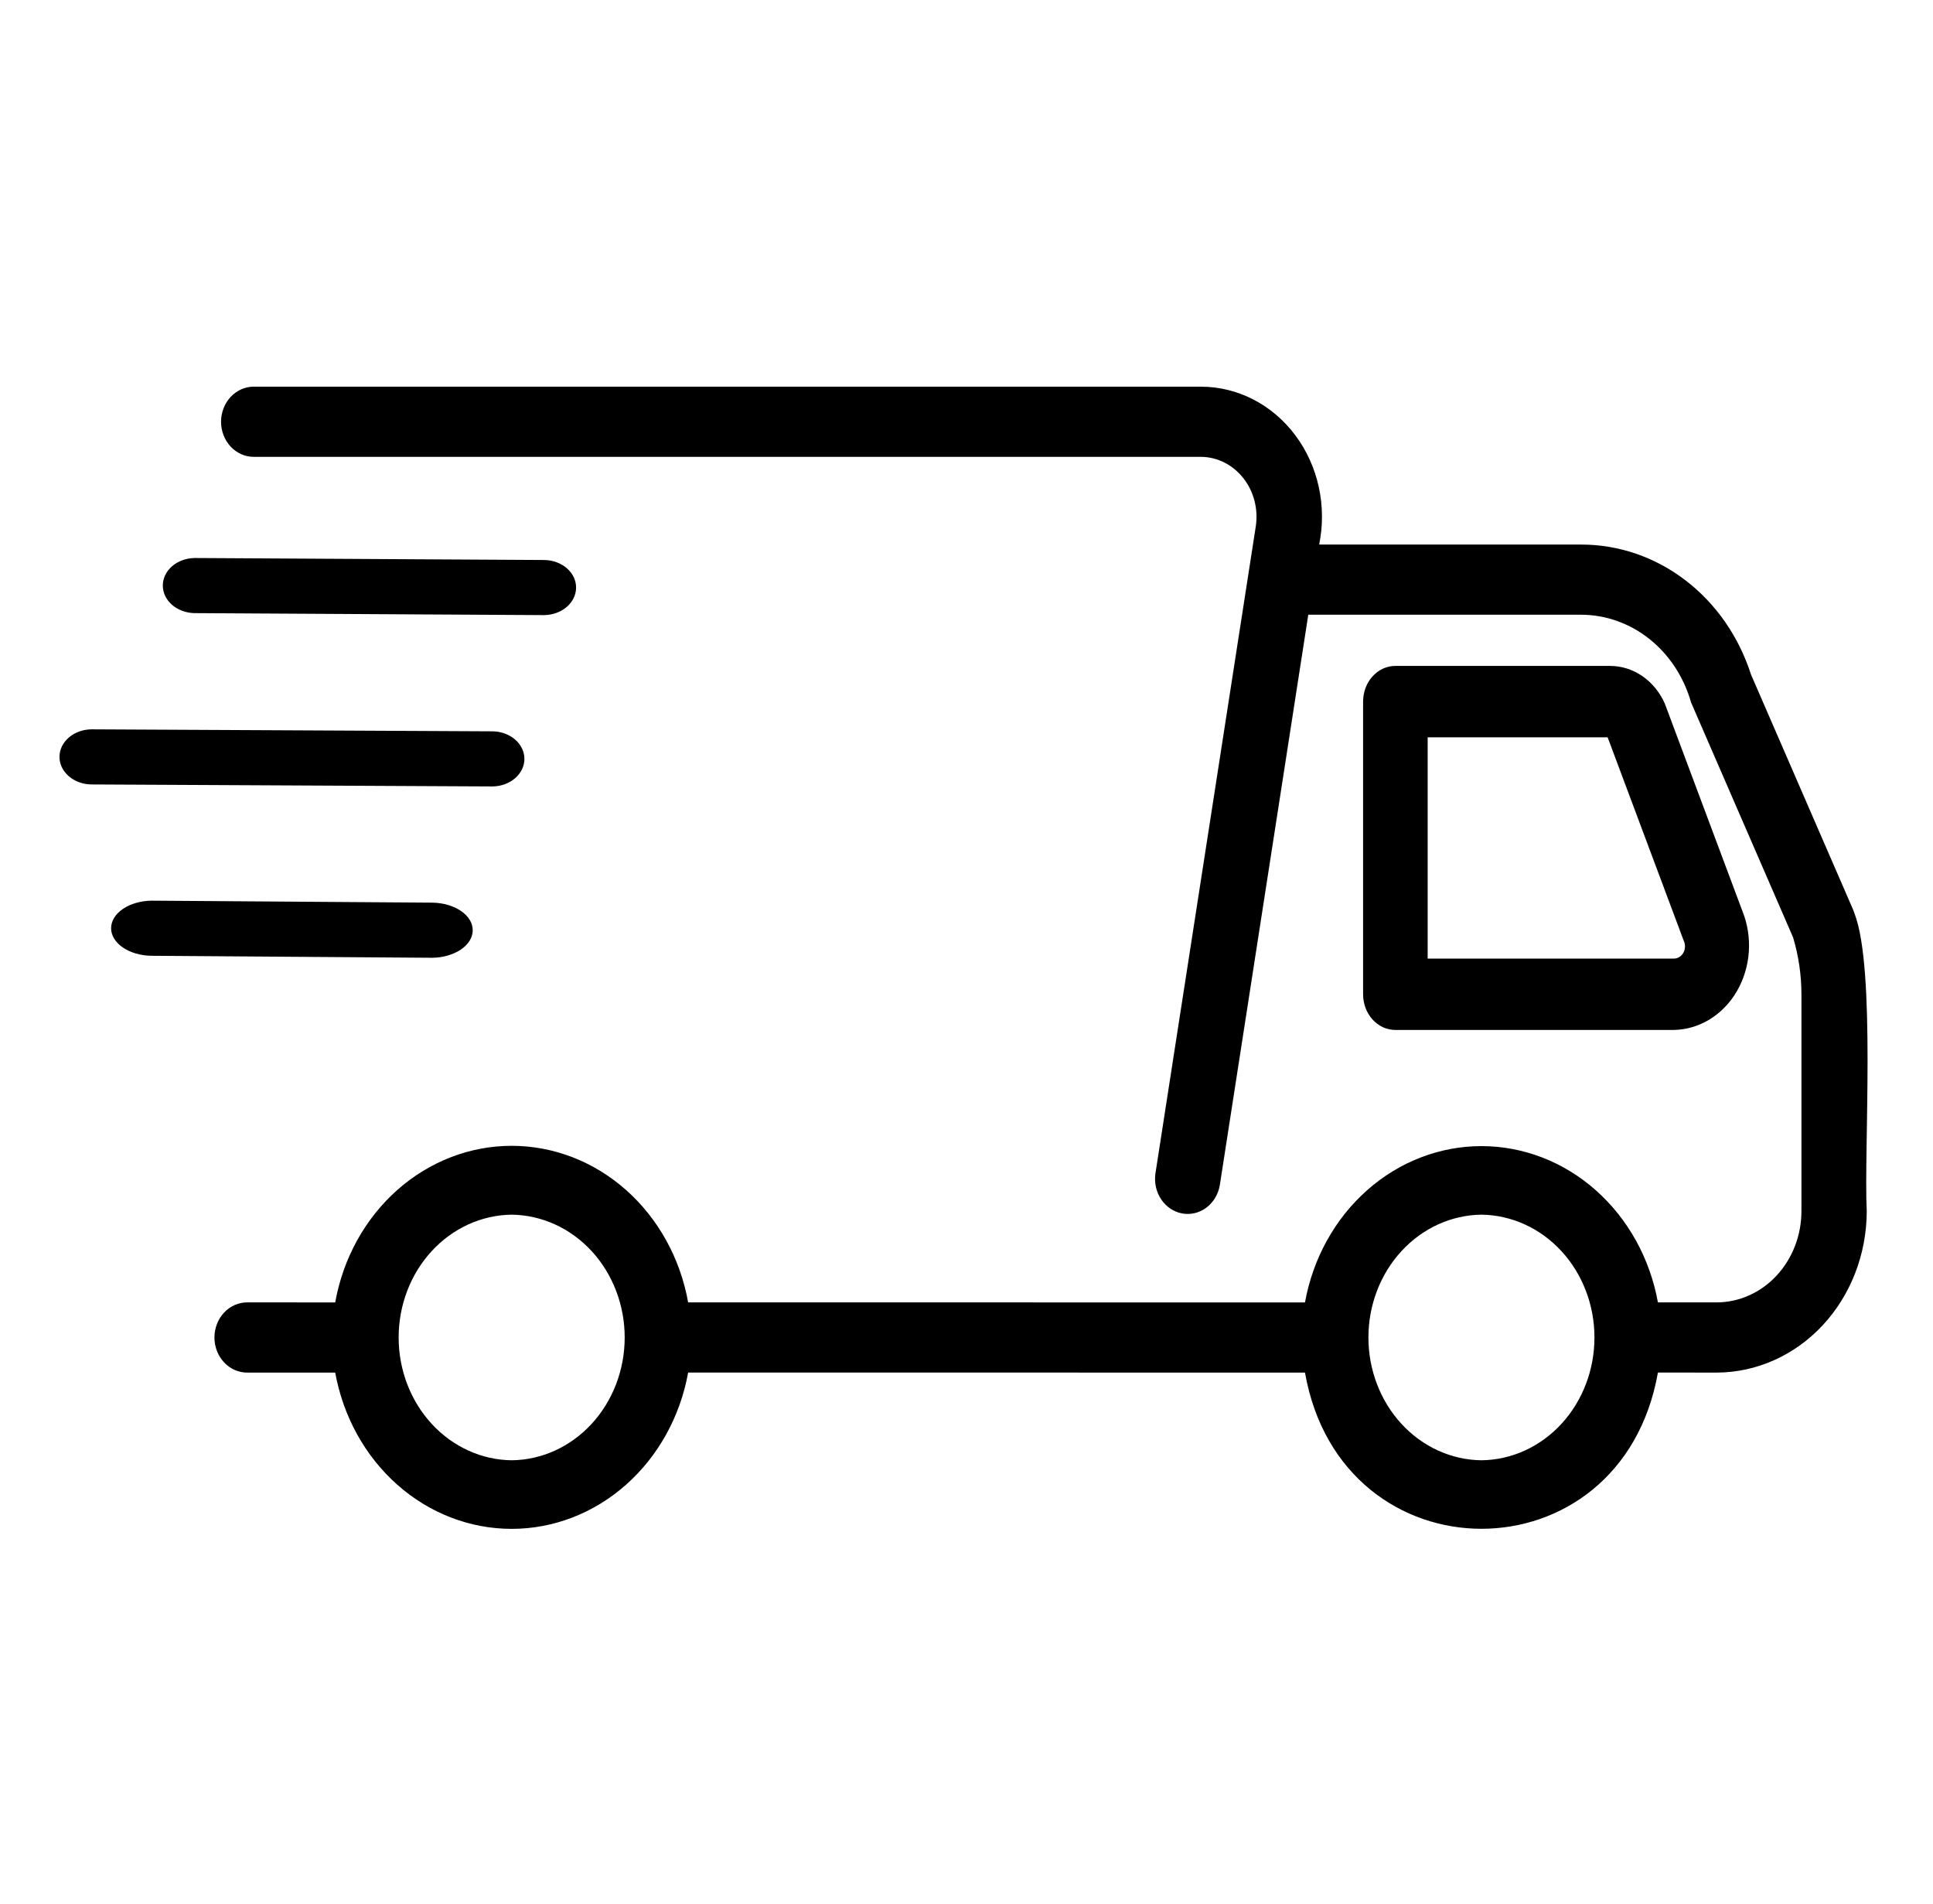
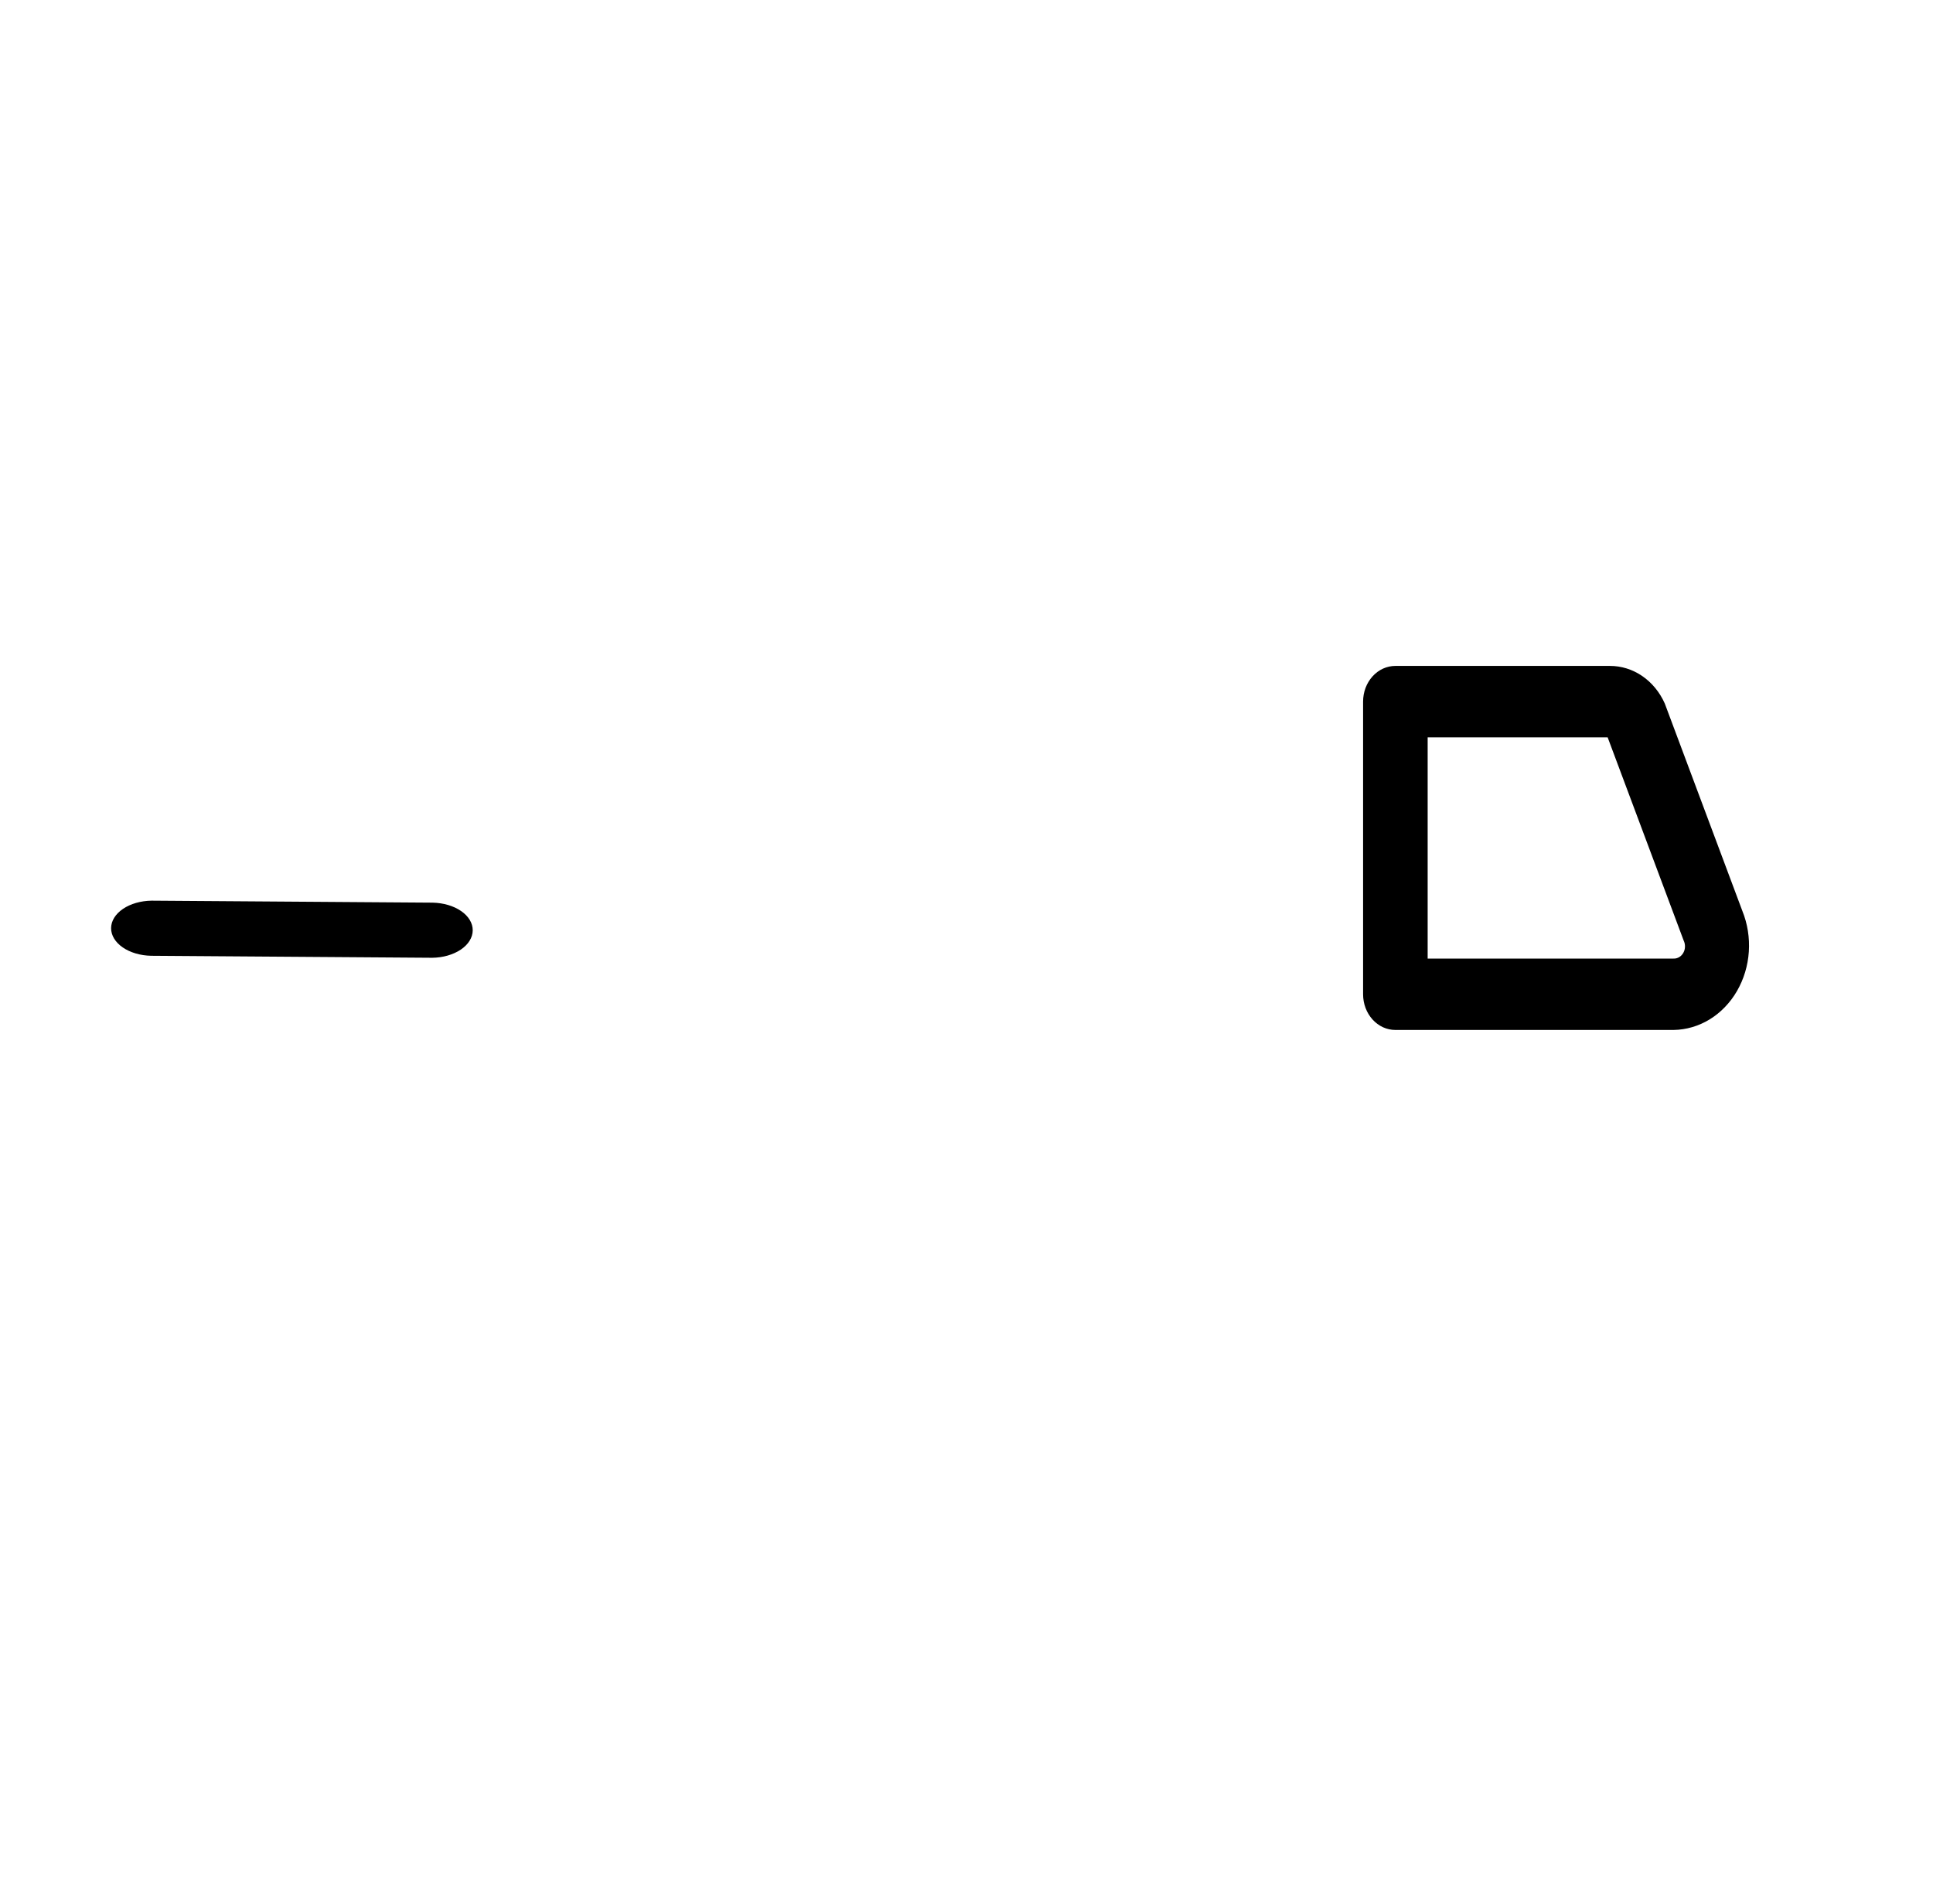
<svg xmlns="http://www.w3.org/2000/svg" width="65" height="64" viewBox="0 0 65 64" fill="none">
-   <path d="M62.359 30.707C62.346 30.665 62.331 30.623 62.313 30.582L58.88 22.678C58.471 21.402 57.702 20.295 56.679 19.512C55.656 18.728 54.431 18.308 53.175 18.308H44.359C44.489 17.67 44.485 17.009 44.346 16.372C44.207 15.736 43.937 15.142 43.556 14.633C43.175 14.124 42.693 13.713 42.144 13.43C41.596 13.148 40.996 13.001 40.388 13H8.531C8.387 13 8.244 13.03 8.111 13.09C7.978 13.149 7.857 13.236 7.755 13.345C7.653 13.455 7.572 13.585 7.517 13.728C7.462 13.871 7.433 14.025 7.433 14.18C7.433 14.335 7.462 14.488 7.517 14.631C7.572 14.774 7.653 14.904 7.755 15.014C7.857 15.123 7.978 15.21 8.111 15.269C8.244 15.329 8.387 15.359 8.531 15.359H40.388C40.658 15.361 40.925 15.426 41.17 15.549C41.415 15.672 41.632 15.851 41.807 16.073C41.982 16.294 42.11 16.554 42.183 16.834C42.256 17.114 42.271 17.407 42.228 17.694L38.851 39.464C38.81 39.77 38.882 40.08 39.051 40.329C39.221 40.578 39.474 40.746 39.758 40.797C40.041 40.847 40.331 40.776 40.567 40.6C40.802 40.423 40.964 40.154 41.017 39.851L43.993 20.667H53.175C54.003 20.67 54.808 20.958 55.472 21.489C56.136 22.02 56.624 22.766 56.865 23.617L60.295 31.515C60.481 32.136 60.576 32.785 60.576 33.438V40.72C60.575 41.533 60.274 42.312 59.739 42.887C59.204 43.462 58.478 43.786 57.721 43.786H55.75C55.482 42.307 54.743 40.974 53.66 40.015C52.578 39.056 51.219 38.532 49.816 38.532C48.413 38.532 47.053 39.056 45.971 40.015C44.888 40.974 44.15 42.307 43.882 43.787L23.14 43.786C22.874 42.305 22.136 40.969 21.053 40.008C19.97 39.048 18.61 38.522 17.206 38.522C15.801 38.522 14.441 39.048 13.358 40.008C12.275 40.969 11.537 42.305 11.272 43.787L8.312 43.786C8.168 43.786 8.025 43.816 7.891 43.875C7.758 43.934 7.636 44.021 7.534 44.131C7.431 44.24 7.35 44.37 7.295 44.514C7.239 44.657 7.211 44.811 7.211 44.966C7.211 45.121 7.239 45.275 7.295 45.418C7.35 45.562 7.431 45.692 7.534 45.801C7.636 45.911 7.758 45.998 7.891 46.057C8.025 46.116 8.168 46.146 8.312 46.146H11.272C11.54 47.625 12.278 48.959 13.361 49.917C14.443 50.876 15.803 51.4 17.206 51.4C18.609 51.4 19.968 50.876 21.05 49.917C22.133 48.958 22.872 47.625 23.14 46.145L43.882 46.146C45.115 53.142 54.512 53.155 55.75 46.145L57.721 46.146C59.06 46.144 60.344 45.572 61.291 44.555C62.237 43.538 62.77 42.158 62.772 40.72C62.67 38.673 63.085 32.58 62.359 30.707ZM17.206 49.094C16.194 49.083 15.227 48.642 14.516 47.869C13.804 47.096 13.405 46.053 13.405 44.966C13.405 43.879 13.804 42.836 14.516 42.063C15.227 41.29 16.194 40.849 17.206 40.837C18.218 40.85 19.184 41.29 19.896 42.063C20.607 42.836 21.006 43.879 21.006 44.966C21.006 46.053 20.607 47.096 19.895 47.869C19.184 48.642 18.217 49.083 17.206 49.094ZM49.816 49.094C48.804 49.083 47.837 48.642 47.126 47.869C46.414 47.096 46.015 46.053 46.015 44.966C46.015 43.879 46.414 42.836 47.126 42.063C47.837 41.29 48.804 40.849 49.816 40.837C50.828 40.85 51.794 41.29 52.506 42.063C53.217 42.836 53.616 43.879 53.616 44.966C53.616 46.053 53.217 47.096 52.506 47.869C51.794 48.642 50.828 49.083 49.816 49.094Z" fill="black" />
  <path d="M56.275 34.627C56.702 34.621 57.12 34.498 57.493 34.27C57.865 34.041 58.181 33.713 58.41 33.316C58.639 32.919 58.776 32.465 58.807 31.995C58.838 31.525 58.763 31.054 58.589 30.624L55.98 23.65C55.81 23.27 55.547 22.95 55.221 22.727C54.895 22.504 54.518 22.387 54.135 22.388H46.922C46.779 22.388 46.638 22.419 46.506 22.479C46.374 22.539 46.255 22.628 46.154 22.739C46.053 22.851 45.973 22.983 45.918 23.128C45.864 23.274 45.836 23.43 45.836 23.588V33.427C45.836 33.585 45.864 33.741 45.918 33.886C45.973 34.032 46.053 34.164 46.154 34.276C46.255 34.387 46.374 34.475 46.506 34.536C46.638 34.596 46.779 34.627 46.922 34.627H56.275ZM48.007 24.788H54.059L56.615 31.619C56.646 31.683 56.662 31.755 56.66 31.827C56.659 31.9 56.64 31.971 56.605 32.032C56.571 32.094 56.522 32.145 56.464 32.179C56.406 32.213 56.341 32.23 56.275 32.227H48.007V24.788Z" fill="black" />
-   <path d="M6.535 20.613L18.295 20.68C18.581 20.677 18.853 20.579 19.055 20.407C19.256 20.235 19.37 20.002 19.372 19.759C19.374 19.517 19.264 19.283 19.065 19.108C18.867 18.934 18.596 18.833 18.31 18.827L6.542 18.76C6.258 18.765 5.987 18.864 5.787 19.036C5.588 19.209 5.476 19.441 5.475 19.683C5.474 19.925 5.584 20.158 5.782 20.332C5.98 20.506 6.251 20.606 6.535 20.613Z" fill="black" />
-   <path d="M16.573 24.587L3.074 24.52C2.789 24.523 2.516 24.622 2.316 24.794C2.115 24.966 2.002 25.198 2 25.441C1.998 25.684 2.109 25.917 2.307 26.091C2.505 26.265 2.776 26.367 3.061 26.373L16.567 26.44C16.852 26.435 17.122 26.336 17.322 26.163C17.521 25.99 17.634 25.758 17.634 25.516C17.635 25.274 17.524 25.041 17.326 24.867C17.128 24.694 16.858 24.593 16.573 24.587Z" fill="black" />
  <path d="M14.55 30.347C14.535 30.347 5.111 30.28 5.097 30.28C4.735 30.285 4.39 30.384 4.136 30.556C3.882 30.728 3.738 30.96 3.736 31.202C3.734 31.444 3.874 31.677 4.126 31.851C4.377 32.025 4.721 32.126 5.083 32.133C5.097 32.133 14.521 32.2 14.535 32.2C14.897 32.196 15.242 32.096 15.497 31.924C15.751 31.752 15.894 31.52 15.896 31.279C15.898 31.037 15.759 30.804 15.507 30.63C15.255 30.456 14.912 30.355 14.55 30.347Z" fill="black" />
</svg>